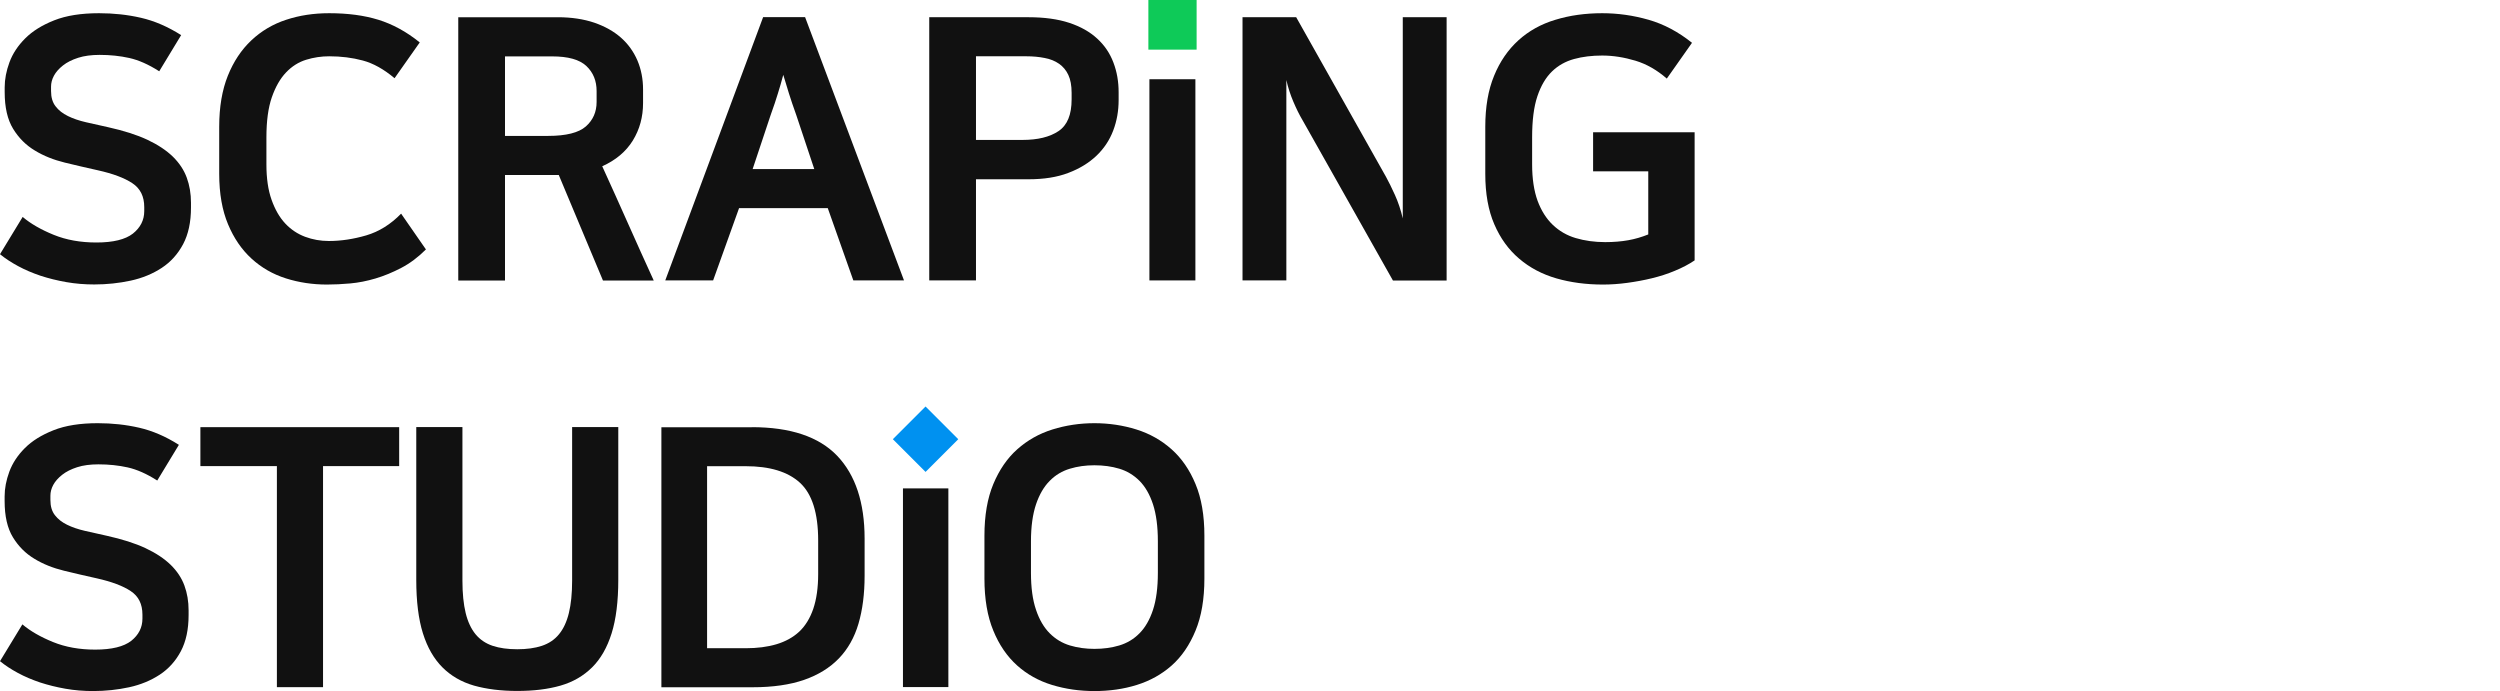
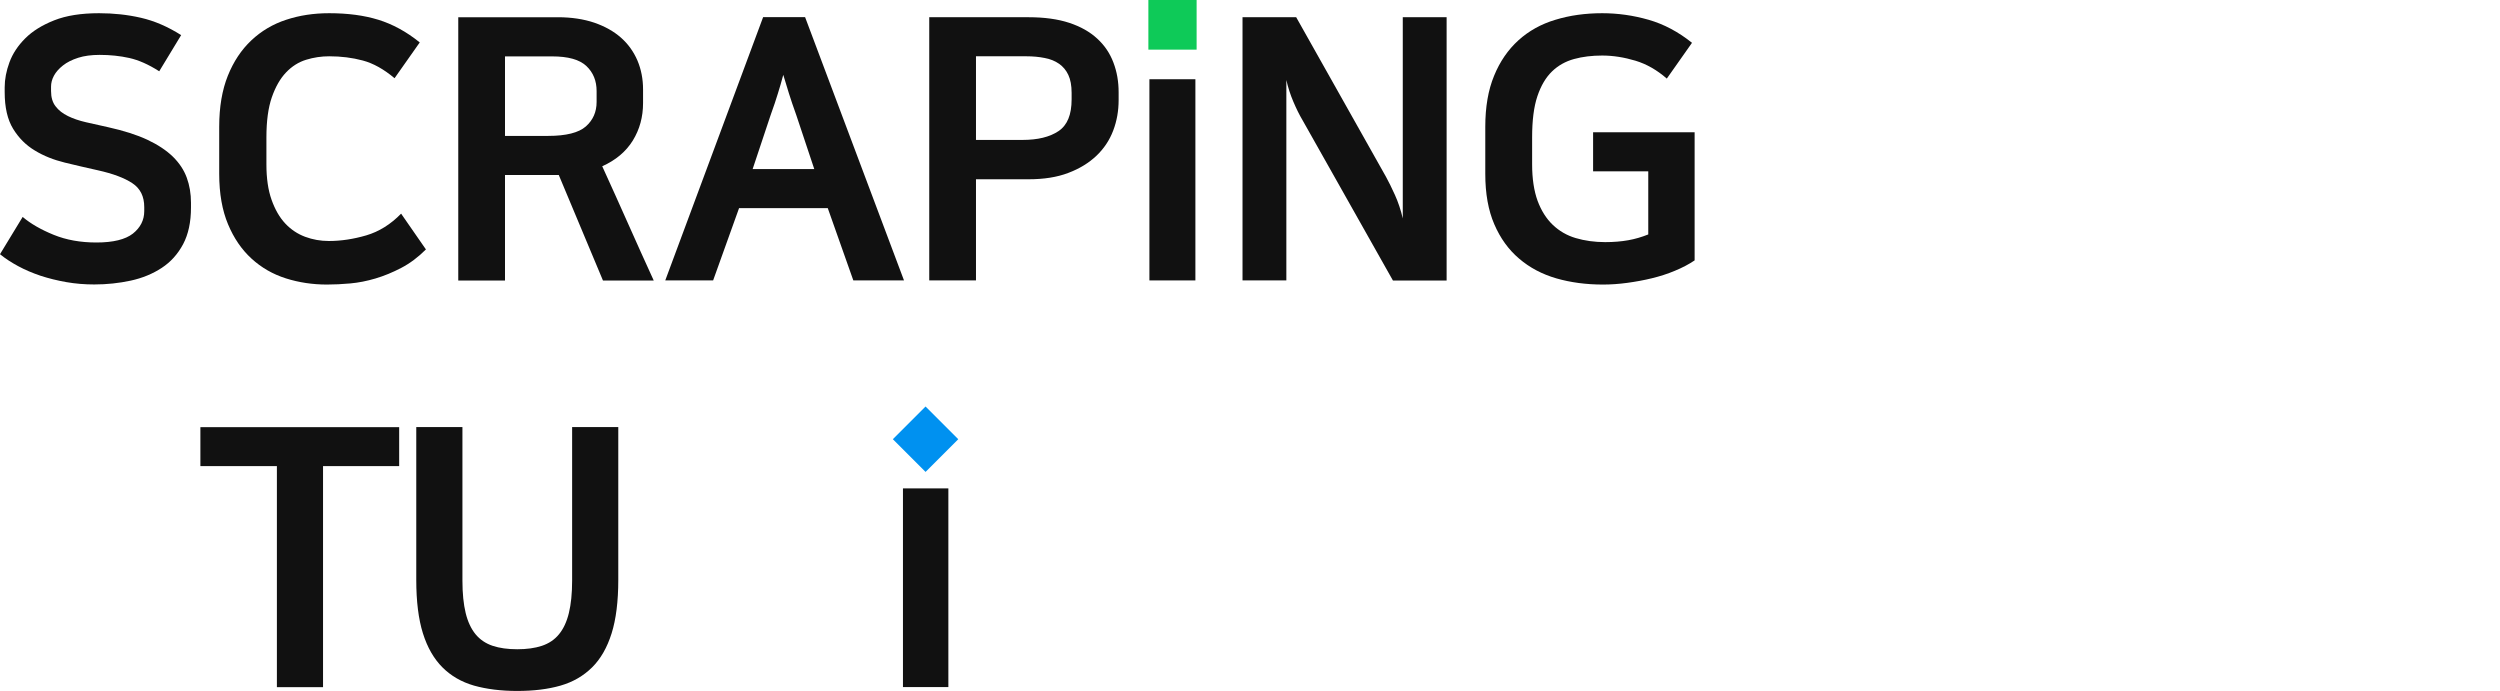
<svg xmlns="http://www.w3.org/2000/svg" width="246" height="68" viewBox="0 0 246 68" fill="none">
  <path d="M9.484 23.862C11.134 23.862 12.332 23.567 13.078 22.986C13.816 22.396 14.194 21.659 14.194 20.774V20.378C14.194 19.327 13.806 18.544 13.023 18.028C12.249 17.511 11.115 17.087 9.631 16.756C8.553 16.516 7.465 16.267 6.378 16C5.29 15.733 4.304 15.346 3.429 14.811C2.553 14.286 1.843 13.576 1.29 12.673C0.737 11.77 0.461 10.571 0.461 9.06V8.59C0.461 7.797 0.618 6.977 0.931 6.129C1.244 5.281 1.76 4.498 2.479 3.779C3.198 3.06 4.147 2.47 5.336 2C6.525 1.53 7.991 1.3 9.742 1.3C11.18 1.3 12.553 1.447 13.871 1.751C15.189 2.055 16.507 2.618 17.825 3.456L15.668 7.014C14.617 6.341 13.631 5.908 12.719 5.705C11.806 5.502 10.839 5.401 9.806 5.401C8.995 5.401 8.286 5.493 7.687 5.687C7.088 5.88 6.59 6.129 6.194 6.442C5.797 6.756 5.502 7.088 5.309 7.447C5.115 7.806 5.023 8.166 5.023 8.525V8.959C5.023 9.585 5.17 10.083 5.475 10.47C5.77 10.857 6.175 11.171 6.682 11.419C7.189 11.668 7.779 11.871 8.461 12.028C9.143 12.184 9.871 12.341 10.636 12.516C12.166 12.857 13.456 13.263 14.498 13.751C15.539 14.24 16.378 14.802 17.014 15.419C17.65 16.046 18.101 16.728 18.378 17.484C18.654 18.24 18.793 19.06 18.793 19.945V20.415C18.793 21.852 18.535 23.051 18.018 24.028C17.502 24.995 16.802 25.779 15.917 26.359C15.032 26.94 14.009 27.364 12.866 27.613C11.714 27.862 10.516 27.991 9.272 27.991C8.341 27.991 7.419 27.917 6.525 27.76C5.631 27.604 4.783 27.392 3.991 27.134C3.198 26.866 2.461 26.553 1.779 26.184C1.097 25.816 0.507 25.428 0 25.014L2.23 21.346C3.023 22.018 4.037 22.599 5.281 23.106C6.525 23.613 7.926 23.862 9.484 23.862Z" fill="#111111" />
  <path d="M32.4 1.3C34.215 1.3 35.828 1.512 37.229 1.945C38.63 2.378 39.994 3.115 41.303 4.175L38.824 7.696C37.773 6.811 36.731 6.23 35.699 5.954C34.667 5.677 33.57 5.539 32.391 5.539C31.626 5.539 30.87 5.65 30.123 5.88C29.377 6.111 28.722 6.525 28.151 7.124C27.579 7.723 27.11 8.535 26.75 9.567C26.391 10.599 26.215 11.917 26.215 13.521V16.175C26.215 17.539 26.381 18.7 26.722 19.659C27.063 20.617 27.506 21.392 28.068 21.991C28.63 22.59 29.285 23.023 30.022 23.299C30.768 23.576 31.543 23.714 32.354 23.714C33.552 23.714 34.778 23.53 36.04 23.161C37.294 22.793 38.446 22.074 39.469 21.023L41.911 24.544C41.146 25.309 40.335 25.917 39.487 26.359C38.639 26.802 37.791 27.152 36.953 27.401C36.114 27.65 35.285 27.816 34.474 27.889C33.662 27.963 32.888 28 32.169 28C30.759 28 29.404 27.797 28.133 27.392C26.851 26.986 25.727 26.341 24.75 25.447C23.782 24.562 23.008 23.438 22.437 22.064C21.865 20.7 21.57 19.051 21.57 17.106V12.47C21.57 10.534 21.856 8.857 22.418 7.456C22.98 6.055 23.755 4.894 24.732 3.972C25.709 3.051 26.861 2.369 28.16 1.945C29.469 1.512 30.87 1.3 32.381 1.3H32.4Z" fill="#111111" />
  <path d="M54.973 17.217H49.692V27.604H45.093V1.696H54.899C56.236 1.696 57.434 1.88 58.475 2.231C59.517 2.59 60.392 3.079 61.102 3.705C61.812 4.332 62.346 5.079 62.724 5.954C63.093 6.83 63.277 7.779 63.277 8.811V10.138C63.277 11.502 62.945 12.728 62.272 13.825C61.6 14.913 60.595 15.761 59.259 16.36C60.125 18.249 60.964 20.129 61.793 21.982C62.623 23.843 63.461 25.714 64.328 27.604H59.332L54.982 17.217H54.973ZM49.692 5.539V13.373H53.931C55.701 13.373 56.945 13.06 57.646 12.443C58.355 11.816 58.706 11.014 58.706 10.037V8.959C58.706 7.954 58.374 7.134 57.701 6.498C57.028 5.862 55.904 5.549 54.328 5.549H49.692V5.539Z" fill="#111111" />
  <path d="M88.963 27.594H83.968L81.452 20.479H72.724L70.171 27.594H65.461L75.092 1.686H79.221L88.954 27.594H88.963ZM74.051 16.636H80.124L78.364 11.354C78.051 10.488 77.811 9.769 77.627 9.179C77.452 8.589 77.258 7.99 77.074 7.364C76.982 7.723 76.889 8.046 76.806 8.331C76.724 8.617 76.631 8.912 76.539 9.216C76.447 9.52 76.337 9.834 76.235 10.165C76.124 10.507 75.986 10.894 75.82 11.354L74.06 16.636H74.051Z" fill="#111111" />
  <path d="M91.438 1.695H101.207C102.765 1.695 104.101 1.88 105.216 2.248C106.331 2.617 107.244 3.133 107.963 3.797C108.682 4.451 109.216 5.244 109.557 6.147C109.907 7.06 110.073 8.036 110.073 9.096V9.852C110.073 10.903 109.898 11.907 109.539 12.848C109.179 13.797 108.626 14.626 107.889 15.327C107.142 16.036 106.221 16.599 105.124 17.013C104.018 17.437 102.719 17.64 101.207 17.64H96.037V27.594H91.438V1.686V1.695ZM96.037 5.539V13.769H100.599C102.11 13.769 103.29 13.483 104.156 12.903C105.023 12.322 105.447 11.29 105.447 9.778V9.133C105.447 8.414 105.336 7.824 105.124 7.373C104.912 6.921 104.608 6.553 104.212 6.276C103.815 6 103.345 5.806 102.792 5.705C102.239 5.594 101.64 5.539 100.995 5.539H96.037Z" fill="#111111" />
  <path d="M113.102 7.797H117.627V27.594H113.102V7.797Z" fill="#111111" />
  <path d="M122.264 1.695H127.545L136.383 17.401C136.651 17.88 136.936 18.47 137.259 19.179C137.582 19.889 137.84 20.663 138.033 21.493V1.695H142.347V27.603H137.065L128.19 11.861C127.849 11.29 127.545 10.663 127.259 9.99C126.973 9.318 126.743 8.617 126.577 7.871V27.594H122.264V1.686V1.695Z" fill="#111111" />
  <path d="M157.655 1.3C159.185 1.3 160.705 1.512 162.217 1.945C163.728 2.378 165.148 3.134 166.493 4.212L164.014 7.733C163.055 6.894 162.023 6.304 160.926 5.972C159.82 5.641 158.733 5.465 157.655 5.465C156.65 5.465 155.728 5.576 154.89 5.806C154.051 6.037 153.323 6.442 152.715 7.032C152.106 7.622 151.627 8.433 151.277 9.475C150.927 10.516 150.761 11.862 150.761 13.521V16.175C150.761 17.585 150.945 18.783 151.295 19.751C151.655 20.719 152.152 21.511 152.788 22.12C153.424 22.728 154.18 23.17 155.056 23.428C155.931 23.686 156.89 23.825 157.95 23.825C158.788 23.825 159.544 23.76 160.217 23.64C160.89 23.521 161.544 23.327 162.189 23.069V16.857H156.761V13.014H166.751V25.622C166.18 26.009 165.526 26.35 164.807 26.645C164.088 26.949 163.332 27.189 162.539 27.382C161.747 27.576 160.936 27.723 160.115 27.834C159.295 27.945 158.493 28 157.728 28C156.079 28 154.549 27.797 153.148 27.392C151.747 26.986 150.521 26.341 149.48 25.447C148.438 24.562 147.627 23.438 147.037 22.064C146.447 20.7 146.152 19.051 146.152 17.106V12.47C146.152 10.534 146.438 8.857 147.019 7.456C147.59 6.055 148.392 4.894 149.406 3.972C150.42 3.051 151.636 2.369 153.056 1.945C154.466 1.512 156.005 1.3 157.655 1.3Z" fill="#111111" />
  <path d="M117.747 0H113V4.885H117.747V0Z" fill="#0ECA58" />
-   <path d="M9.365 63.922C10.995 63.922 12.178 63.631 12.915 63.058C13.643 62.475 14.016 61.747 14.016 60.873V60.482C14.016 59.444 13.634 58.671 12.86 58.161C12.096 57.651 10.976 57.233 9.511 56.905C8.446 56.668 7.372 56.423 6.298 56.159C5.224 55.895 4.25 55.513 3.386 54.985C2.521 54.466 1.82 53.765 1.274 52.873C0.728 51.981 0.455 50.798 0.455 49.305V48.841C0.455 48.058 0.61 47.248 0.919 46.411C1.229 45.574 1.738 44.8 2.448 44.09C3.158 43.38 4.096 42.798 5.27 42.334C6.444 41.869 7.891 41.642 9.62 41.642C11.04 41.642 12.396 41.788 13.698 42.088C14.999 42.388 16.301 42.943 17.602 43.772L15.473 47.285C14.435 46.62 13.461 46.193 12.56 45.992C11.659 45.792 10.703 45.692 9.684 45.692C8.883 45.692 8.182 45.783 7.591 45.974C6.999 46.165 6.508 46.411 6.116 46.721C5.725 47.03 5.434 47.358 5.242 47.712C5.051 48.068 4.96 48.422 4.96 48.777V49.205C4.96 49.824 5.106 50.316 5.406 50.698C5.698 51.08 6.098 51.389 6.599 51.635C7.099 51.881 7.682 52.081 8.355 52.236C9.029 52.391 9.748 52.545 10.503 52.718C12.014 53.055 13.288 53.456 14.317 53.938C15.345 54.42 16.173 54.975 16.801 55.585C17.429 56.204 17.875 56.878 18.148 57.624C18.421 58.37 18.558 59.18 18.558 60.054V60.518C18.558 61.938 18.303 63.121 17.793 64.086C17.284 65.042 16.592 65.815 15.718 66.389C14.845 66.962 13.834 67.381 12.706 67.626C11.568 67.872 10.385 68 9.156 68C8.237 68 7.327 67.927 6.444 67.772C5.561 67.617 4.724 67.408 3.941 67.153C3.158 66.889 2.43 66.58 1.757 66.216C1.083 65.852 0.501 65.469 0 65.06L2.203 61.438C2.985 62.102 3.986 62.675 5.215 63.176C6.444 63.676 7.827 63.922 9.365 63.922Z" fill="#111111" />
  <path d="M39.278 42.033V45.865H31.787V67.617H27.246V45.865H19.719V42.033H39.269H39.278Z" fill="#111111" />
  <path d="M50.909 63.886C51.828 63.886 52.638 63.776 53.321 63.549C54.003 63.321 54.568 62.948 55.005 62.411C55.441 61.883 55.769 61.182 55.978 60.318C56.188 59.453 56.297 58.397 56.297 57.141V42.024H60.839V57.069C60.839 59.171 60.62 60.928 60.183 62.32C59.746 63.713 59.109 64.832 58.263 65.669C57.416 66.507 56.388 67.108 55.159 67.463C53.931 67.817 52.511 67.99 50.9 67.99C49.289 67.99 47.869 67.808 46.64 67.463C45.411 67.108 44.374 66.507 43.537 65.669C42.699 64.832 42.053 63.713 41.616 62.32C41.179 60.928 40.961 59.171 40.961 57.069V42.024H45.503V57.141C45.503 58.397 45.612 59.453 45.821 60.318C46.03 61.182 46.358 61.874 46.795 62.411C47.232 62.939 47.796 63.321 48.479 63.549C49.161 63.776 49.971 63.886 50.891 63.886H50.909Z" fill="#111111" />
-   <path d="M73.973 42.033C77.778 42.033 80.581 42.971 82.383 44.855C84.176 46.739 85.077 49.451 85.077 53.001V56.659C85.077 58.434 84.877 59.999 84.476 61.365C84.076 62.73 83.43 63.868 82.547 64.787C81.655 65.706 80.517 66.416 79.125 66.898C77.732 67.381 76.039 67.626 74.055 67.626H65.081V42.042H73.991L73.973 42.033ZM69.577 63.786H73.373C74.51 63.786 75.52 63.658 76.403 63.394C77.286 63.13 78.032 62.721 78.642 62.157C79.243 61.592 79.707 60.837 80.026 59.908C80.344 58.971 80.508 57.833 80.508 56.486V53.182C80.508 50.489 79.907 48.595 78.715 47.503C77.523 46.411 75.739 45.874 73.373 45.874H69.577V63.795V63.786Z" fill="#111111" />
-   <path d="M107.691 41.642C109.129 41.642 110.512 41.851 111.823 42.261C113.133 42.67 114.289 43.326 115.281 44.209C116.273 45.091 117.065 46.238 117.639 47.631C118.221 49.023 118.512 50.716 118.512 52.709V56.932C118.512 58.944 118.221 60.655 117.639 62.056C117.056 63.467 116.283 64.605 115.3 65.479C114.317 66.352 113.17 66.989 111.859 67.399C110.549 67.809 109.156 68 107.691 68C106.225 68 104.833 67.799 103.522 67.399C102.212 66.999 101.065 66.361 100.082 65.479C99.099 64.596 98.316 63.458 97.743 62.056C97.16 60.646 96.869 58.944 96.869 56.932V52.709C96.869 50.725 97.16 49.032 97.743 47.631C98.325 46.238 99.108 45.091 100.1 44.209C101.092 43.326 102.248 42.67 103.559 42.261C104.869 41.851 106.253 41.642 107.691 41.642ZM107.691 63.849C108.565 63.849 109.384 63.74 110.139 63.513C110.895 63.285 111.559 62.894 112.123 62.32C112.687 61.756 113.133 60.982 113.452 60.018C113.771 59.053 113.934 57.833 113.934 56.359V53.273C113.934 51.808 113.771 50.589 113.452 49.615C113.133 48.65 112.687 47.876 112.123 47.312C111.559 46.748 110.895 46.347 110.139 46.12C109.384 45.892 108.565 45.783 107.691 45.783C106.817 45.783 106.034 45.892 105.279 46.12C104.523 46.347 103.859 46.739 103.295 47.312C102.73 47.876 102.275 48.65 101.948 49.615C101.62 50.589 101.447 51.799 101.447 53.273V56.359C101.447 57.824 101.611 59.044 101.948 60.018C102.275 60.992 102.73 61.756 103.295 62.32C103.859 62.885 104.523 63.285 105.279 63.513C106.034 63.74 106.844 63.849 107.691 63.849Z" fill="#111111" />
  <path d="M88.851 48.058H93.319V67.608H88.851V48.058Z" fill="#111111" />
  <path d="M91.075 40L87.857 43.218L91.075 46.436L94.293 43.218L91.075 40Z" fill="#0091F0" />
</svg>